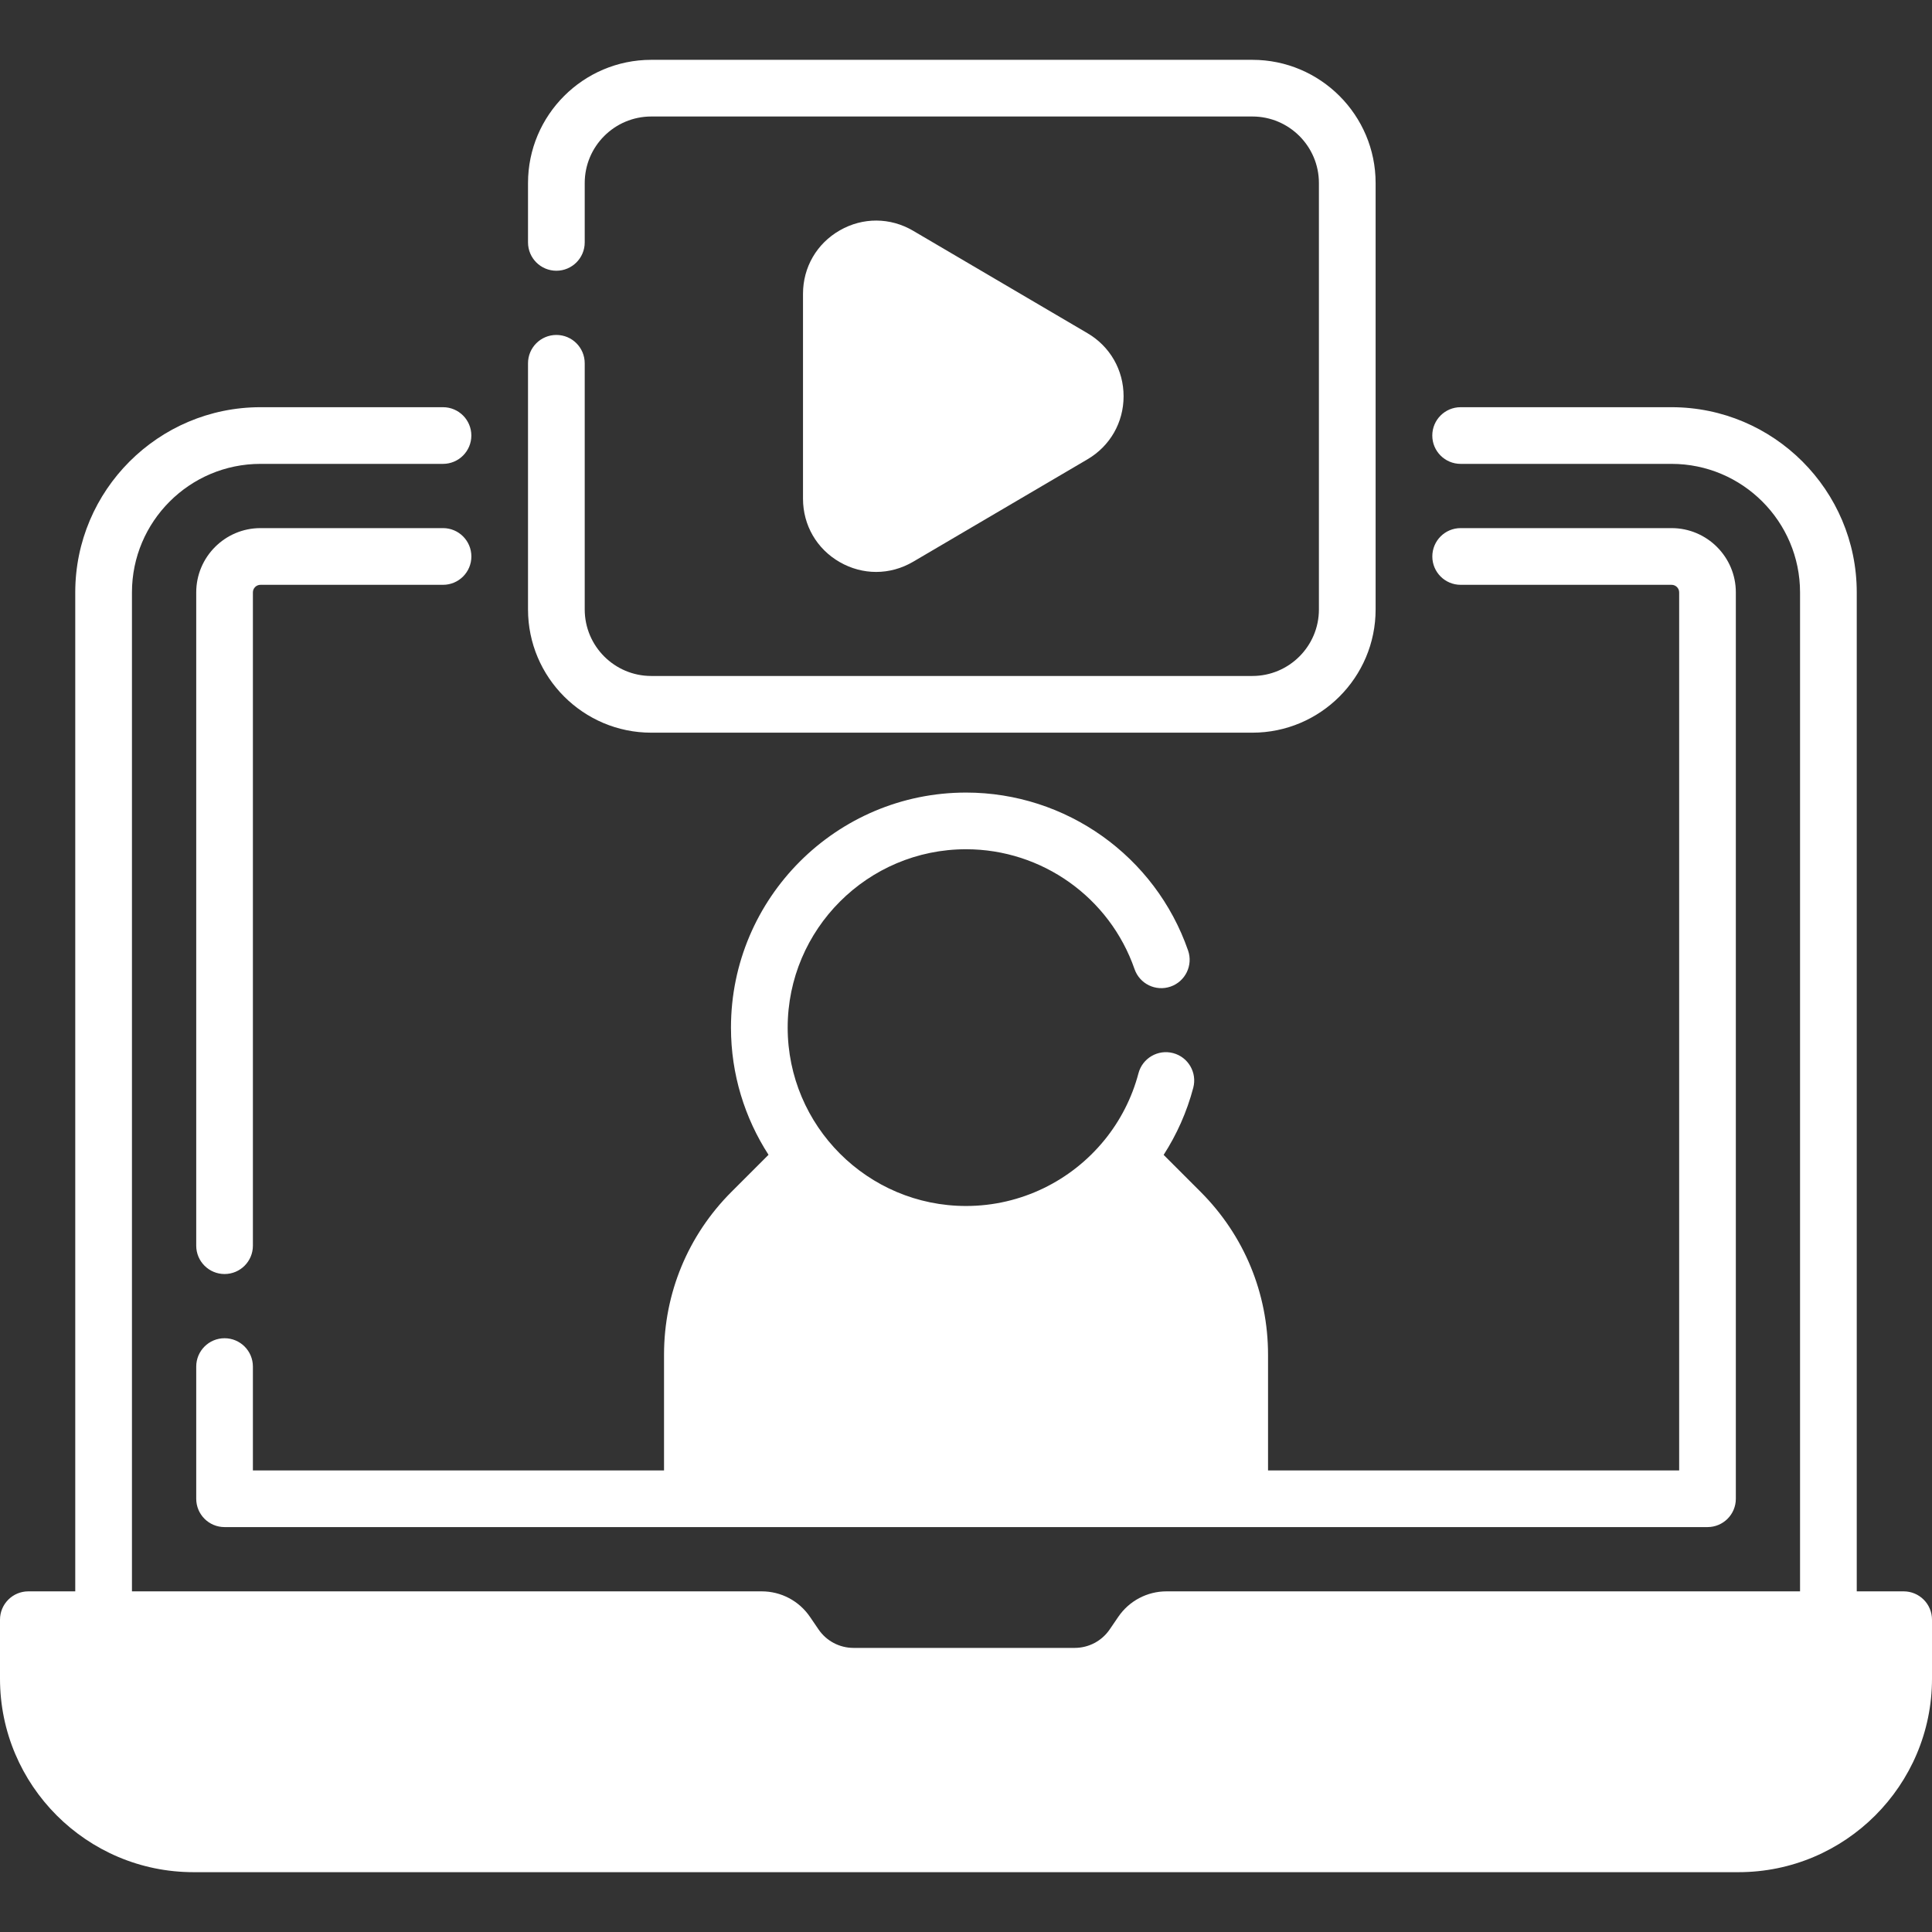
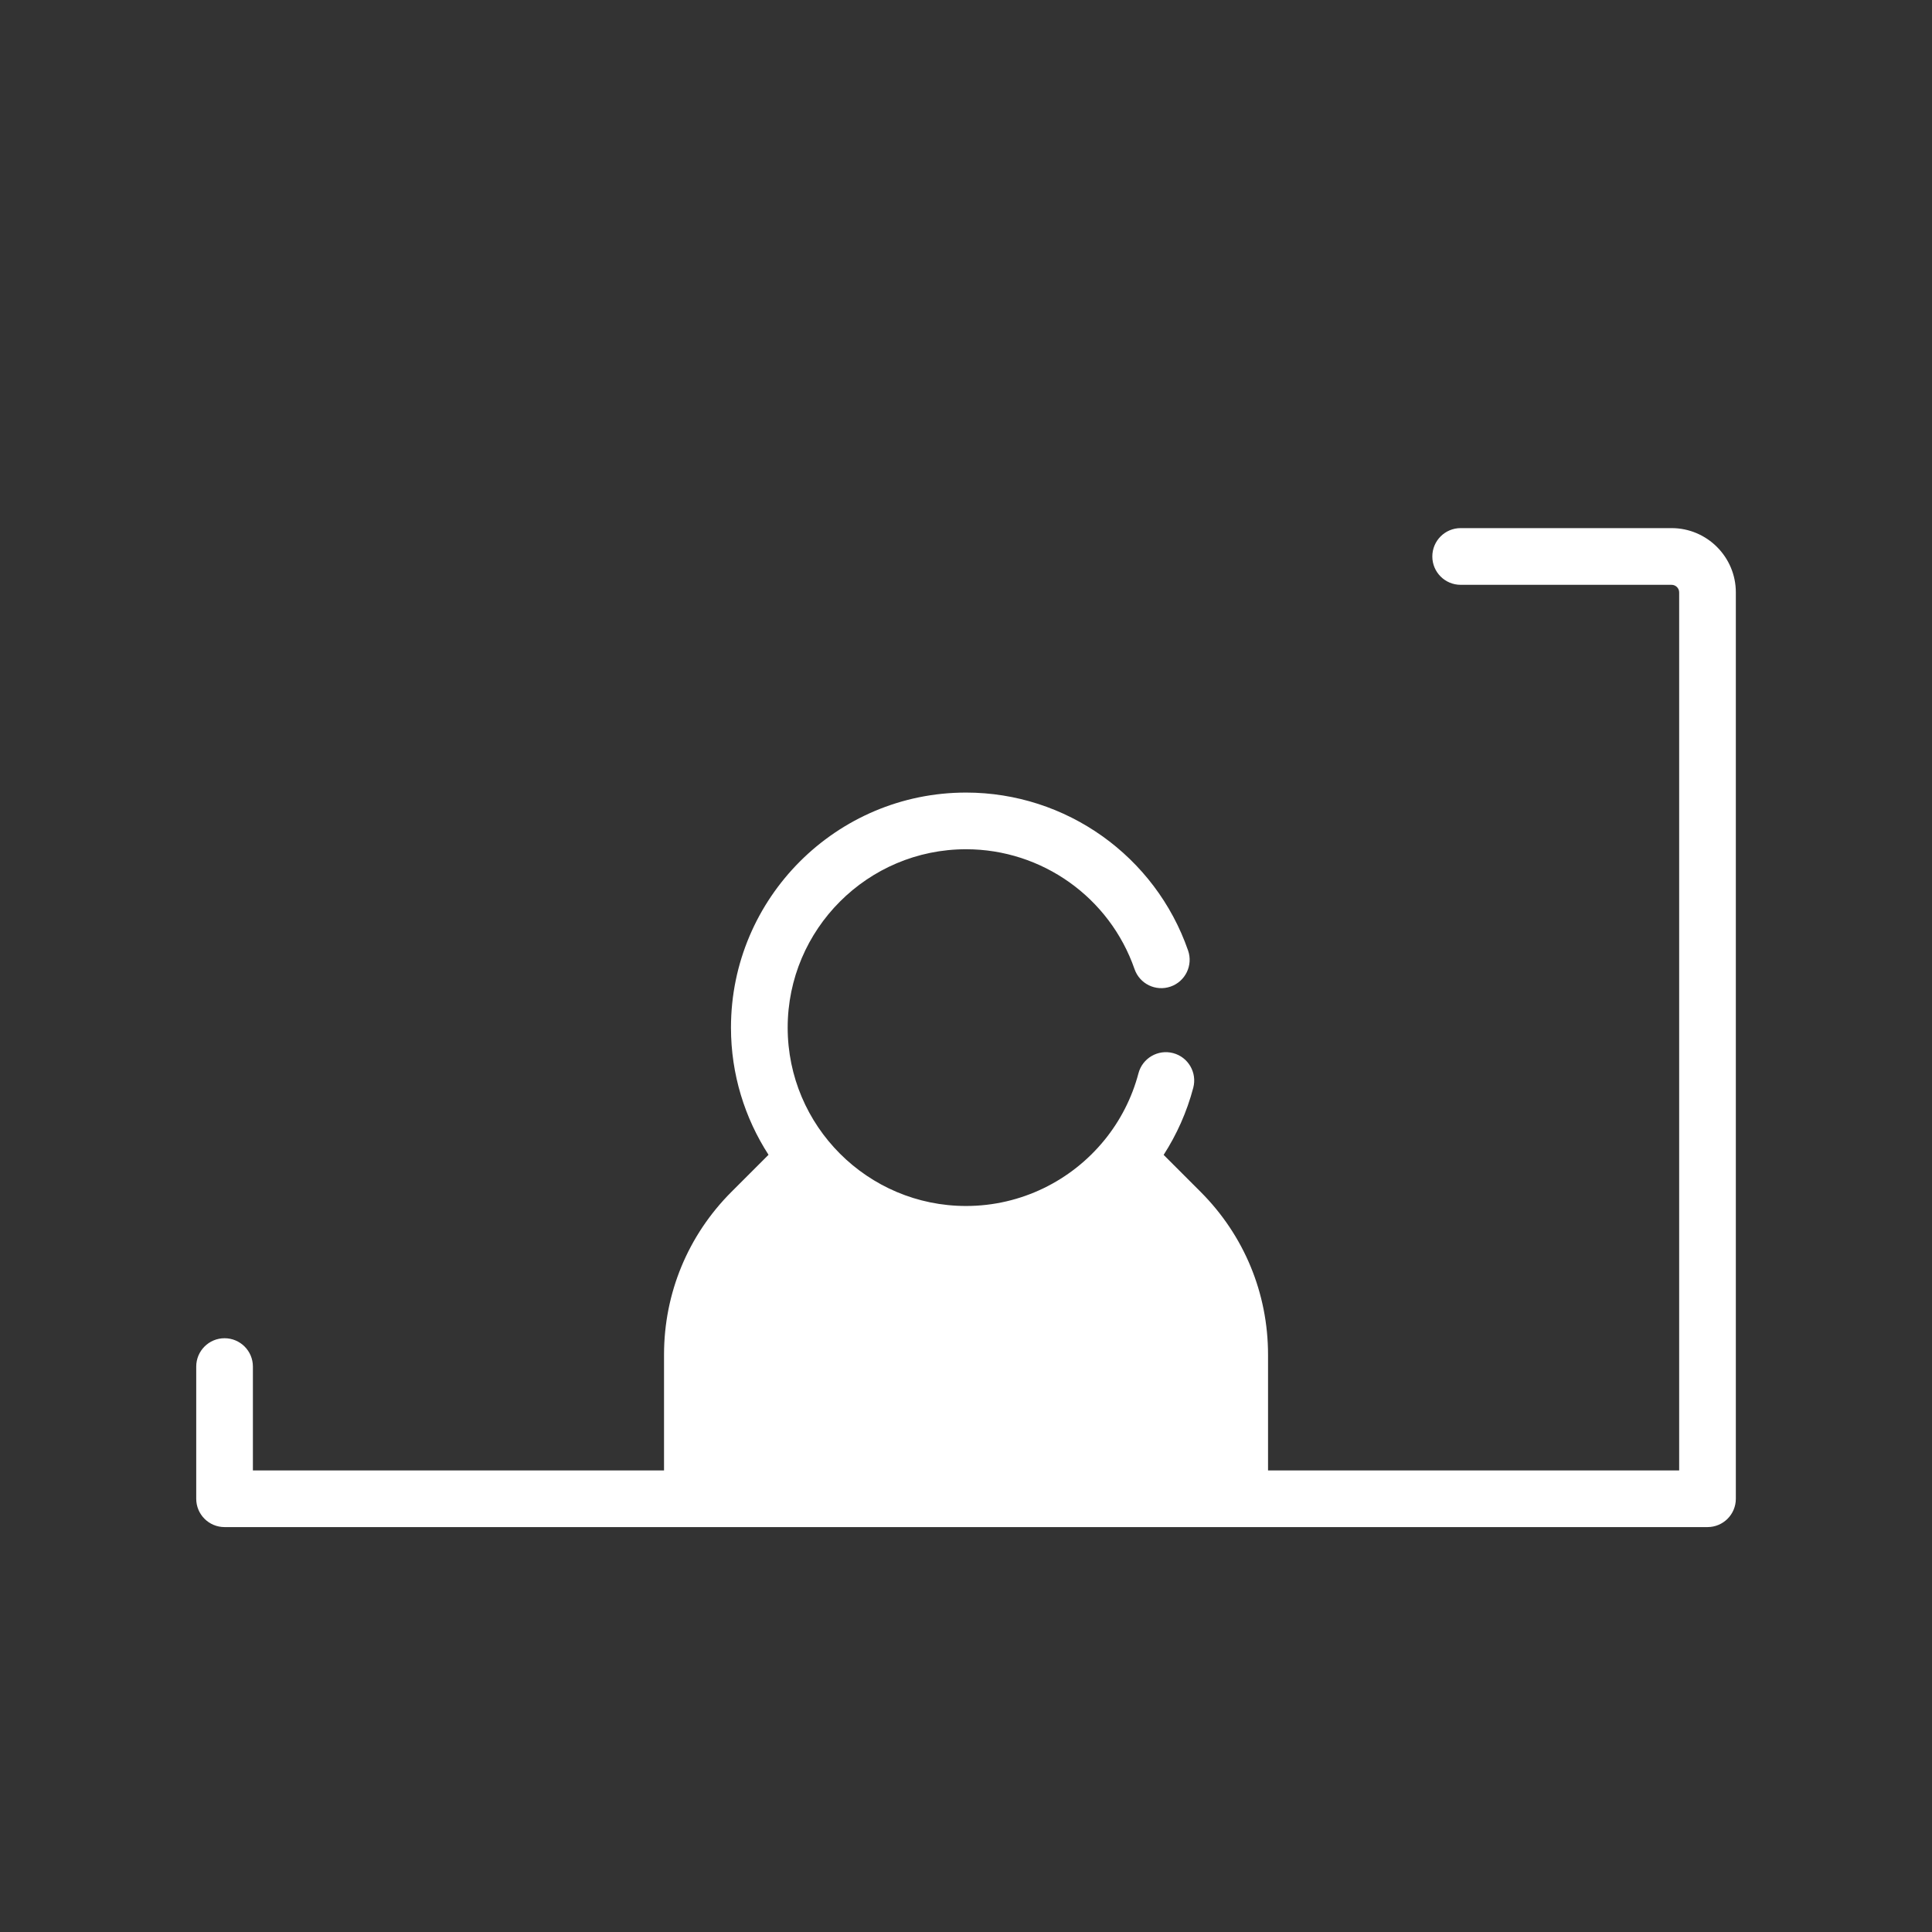
<svg xmlns="http://www.w3.org/2000/svg" width="60" height="60" viewBox="0 0 60 60" fill="none">
  <rect x="0" y="0" width="60" height="60" fill="#333333" stroke="none" />
  <g clip-path="url(#clip0_3571_806)">
-     <path d="M59.12 49.421H57.663V18.397C57.663 15.226 55.083 12.646 51.911 12.646H45.361C44.875 12.646 44.481 13.04 44.481 13.526C44.481 14.012 44.875 14.406 45.361 14.406H51.911C54.112 14.406 55.902 16.197 55.902 18.397V49.421H36.227C35.626 49.421 35.066 49.717 34.728 50.214L34.464 50.601C34.218 50.962 33.812 51.177 33.376 51.177H26.507C26.071 51.177 25.664 50.962 25.419 50.601L25.155 50.214C24.817 49.717 24.257 49.421 23.656 49.421H4.098V18.397C4.098 16.197 5.888 14.406 8.089 14.406H13.758C14.244 14.406 14.638 14.012 14.638 13.526C14.638 13.04 14.244 12.646 13.758 12.646H8.089C4.917 12.646 2.337 15.226 2.337 18.397V49.421H0.88C0.394 49.421 0 49.815 0 50.301V52.133C0 55.447 2.696 58.142 6.009 58.142H53.991C57.304 58.142 60 55.447 60 52.133V50.301C60 49.815 59.606 49.421 59.12 49.421Z" fill="white" />
    <path d="M6.094 46.545C6.094 47.032 6.488 47.425 6.974 47.425H53.028C53.514 47.425 53.908 47.032 53.908 46.545V18.397C53.908 17.297 53.013 16.401 51.912 16.401H45.362C44.876 16.401 44.482 16.795 44.482 17.282C44.482 17.768 44.876 18.162 45.362 18.162H51.912C52.042 18.162 52.148 18.267 52.148 18.397V45.665H39.38V42.071C39.38 40.16 38.635 38.363 37.284 37.012L36.138 35.866C36.544 35.235 36.859 34.535 37.058 33.781C37.182 33.311 36.902 32.829 36.432 32.705C35.962 32.581 35.48 32.862 35.356 33.332C35.152 34.104 34.789 34.802 34.309 35.395C34.305 35.4 34.302 35.404 34.298 35.408C33.27 36.67 31.708 37.453 30.001 37.453C26.947 37.453 24.462 34.968 24.462 31.913C24.462 28.859 26.947 26.374 30.001 26.374C32.358 26.374 34.461 27.87 35.234 30.096C35.393 30.556 35.894 30.799 36.354 30.639C36.813 30.48 37.056 29.978 36.897 29.519C35.878 26.585 33.107 24.614 30.001 24.614C25.976 24.614 22.701 27.889 22.701 31.913C22.701 33.368 23.131 34.723 23.867 35.863L22.718 37.012C21.367 38.363 20.622 40.16 20.622 42.071V45.665H7.854V42.44C7.854 41.954 7.46 41.56 6.974 41.56C6.488 41.56 6.094 41.954 6.094 42.44V46.545Z" fill="white" />
-     <path d="M6.974 39.566C7.46 39.566 7.854 39.172 7.854 38.686V18.397C7.854 18.267 7.96 18.162 8.089 18.162H13.759C14.245 18.162 14.639 17.768 14.639 17.282C14.639 16.795 14.245 16.401 13.759 16.401H8.089C6.989 16.401 6.094 17.297 6.094 18.397V38.686C6.094 39.172 6.488 39.566 6.974 39.566Z" fill="white" />
-     <path d="M20.225 22.754H38.894C41.004 22.754 42.721 21.037 42.721 18.927V5.684C42.721 3.574 41.004 1.858 38.894 1.858H20.225C18.115 1.858 16.398 3.575 16.398 5.684V7.528C16.398 8.014 16.792 8.408 17.279 8.408C17.765 8.408 18.159 8.014 18.159 7.528V5.684C18.159 4.545 19.086 3.618 20.225 3.618H38.894C40.033 3.618 40.96 4.545 40.96 5.684V18.927C40.96 20.067 40.033 20.993 38.894 20.993H20.225C19.086 20.993 18.159 20.067 18.159 18.927V11.282C18.159 10.796 17.765 10.402 17.279 10.402C16.792 10.402 16.398 10.796 16.398 11.282V18.927C16.398 21.037 18.115 22.754 20.225 22.754Z" fill="white" />
-     <path d="M27.209 17.762C27.604 17.762 28 17.656 28.359 17.445L33.773 14.264C34.475 13.852 34.894 13.12 34.894 12.306C34.894 11.492 34.475 10.76 33.773 10.348L28.359 7.167C27.648 6.749 26.796 6.744 26.081 7.154C25.365 7.564 24.938 8.3 24.938 9.125V15.487C24.938 16.311 25.365 17.049 26.081 17.458C26.434 17.66 26.822 17.762 27.209 17.762Z" fill="white" />
  </g>
  <defs>
    <clipPath id="clip0_3571_806">
      <rect width="60" height="60" fill="white" />
    </clipPath>
  </defs>
</svg>